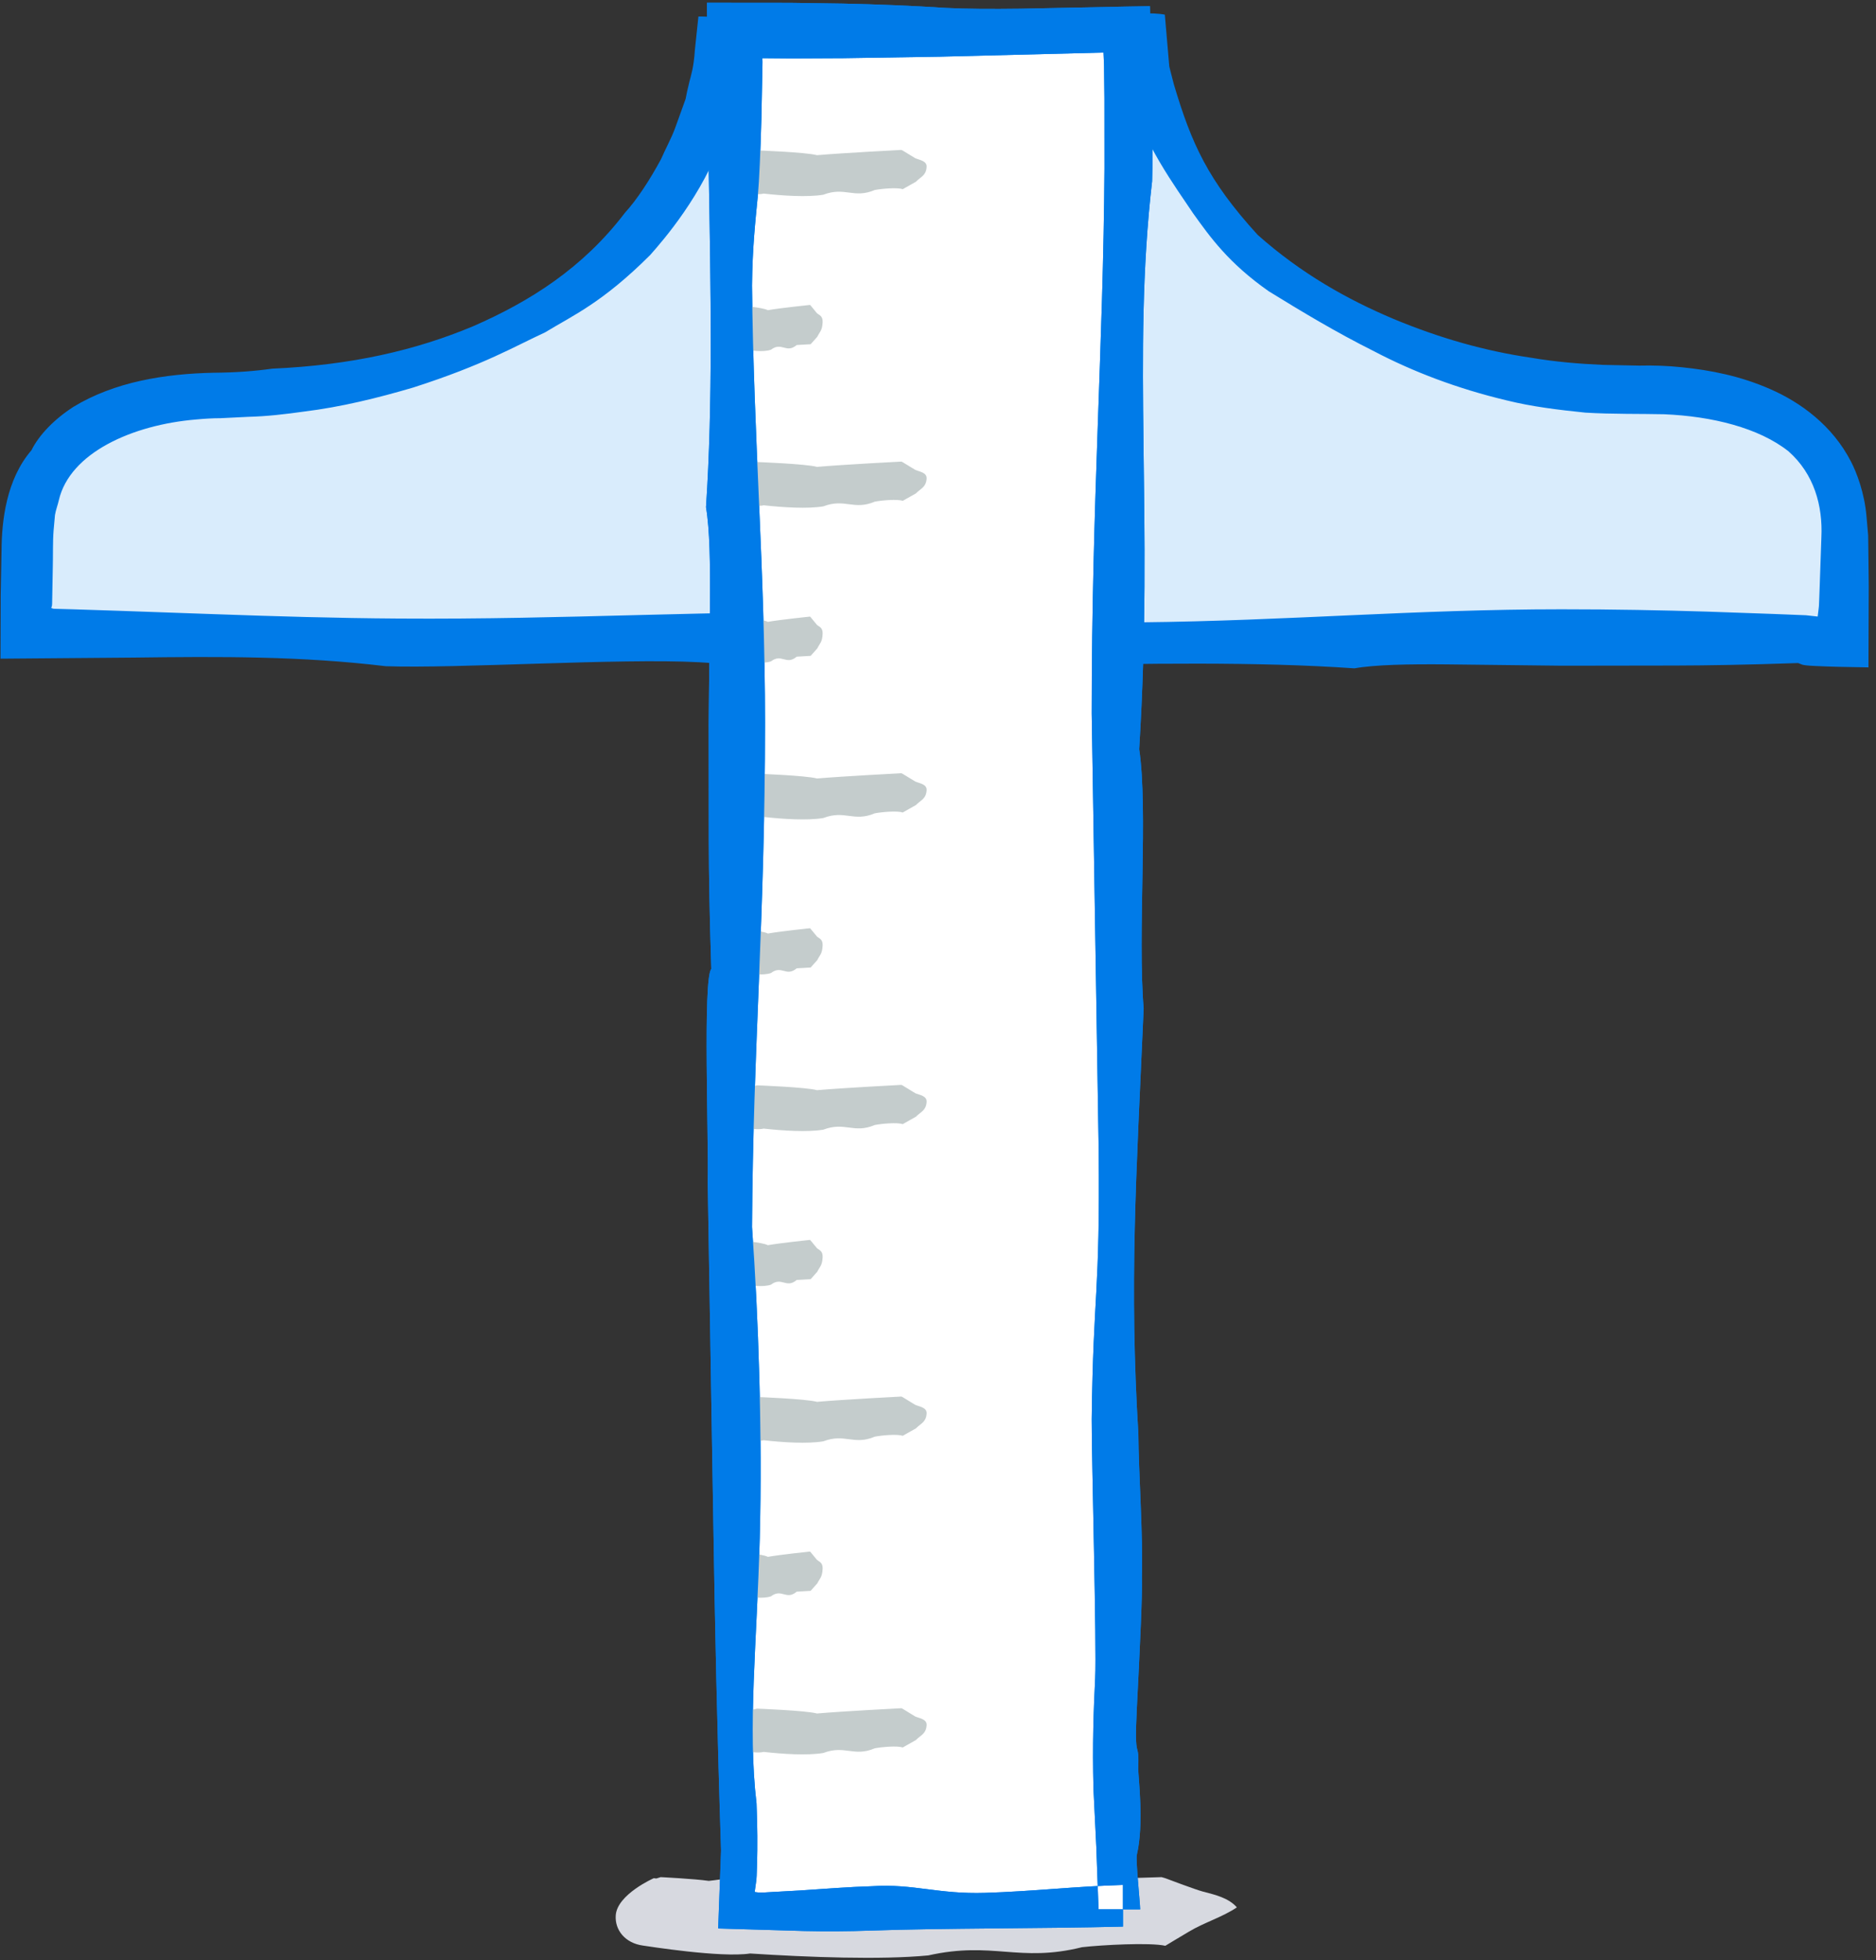
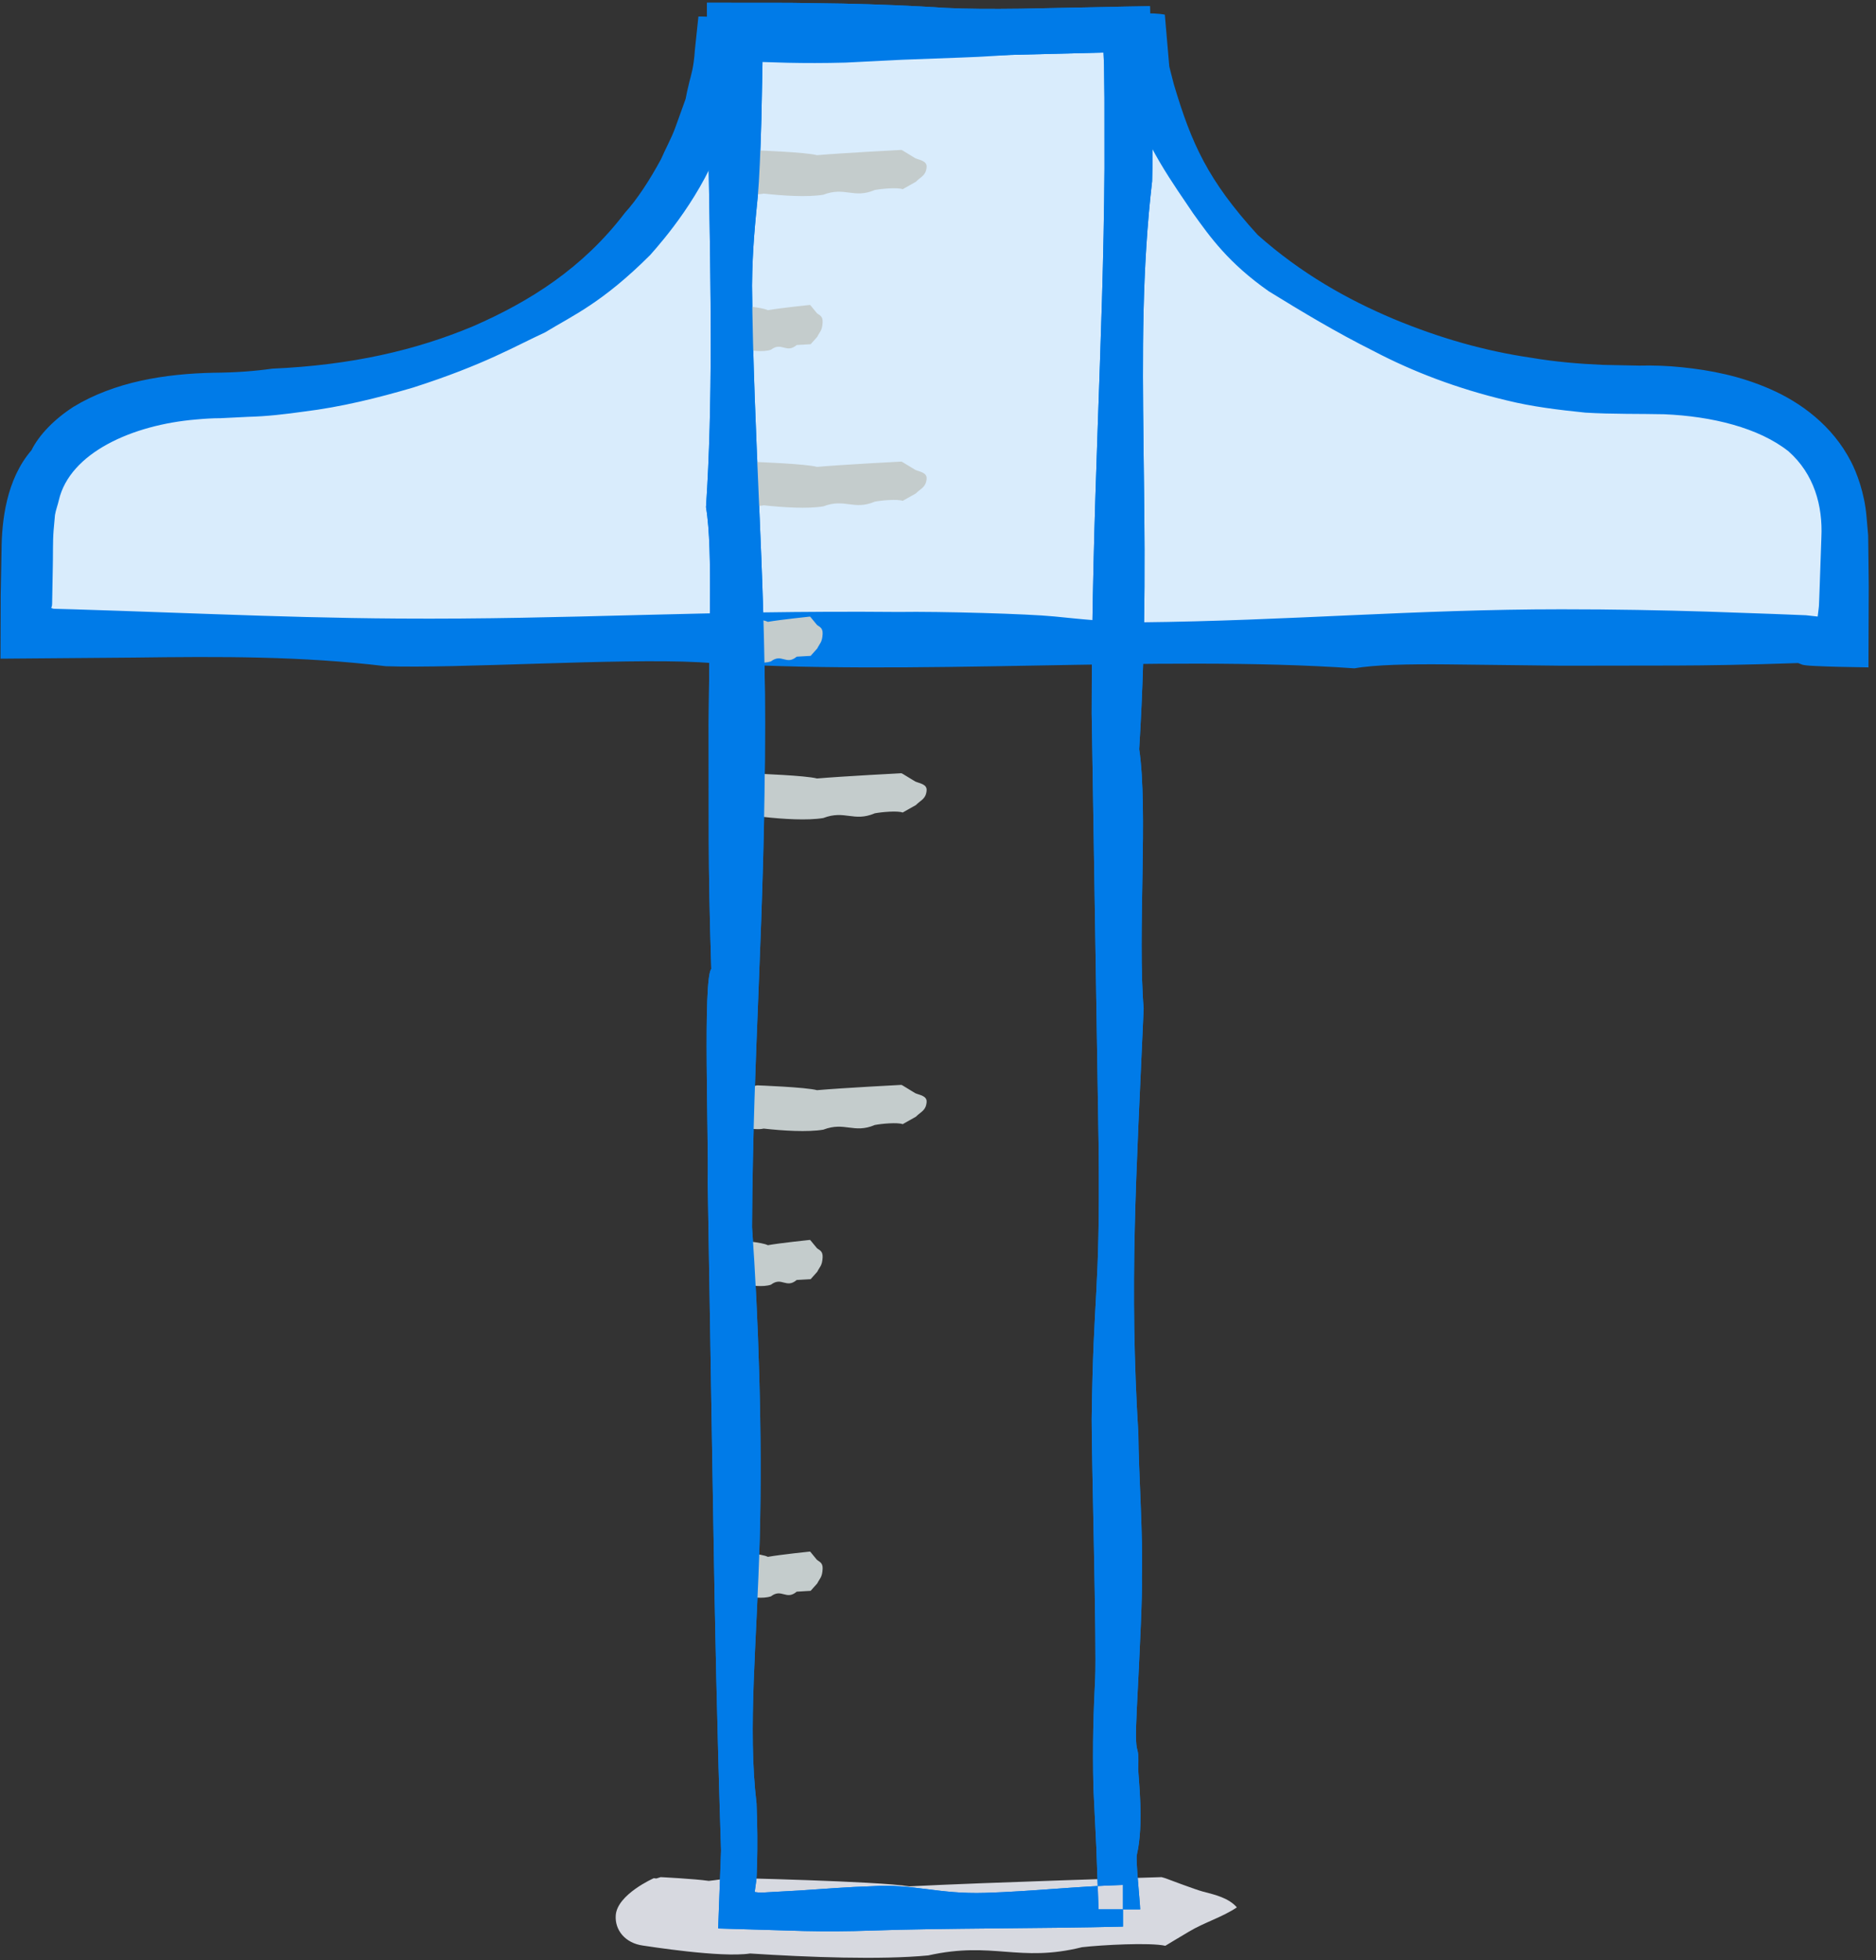
<svg xmlns="http://www.w3.org/2000/svg" xmlns:ns1="http://www.bohemiancoding.com/sketch/ns" width="45px" height="47px" viewBox="0 0 45 47" version="1.1">
  <rect x="0" y="0" width="45" height="47" fill="#333333" stroke="none" />
  <title>Imported Layers</title>
  <desc>Created with Sketch.</desc>
  <defs />
  <g id="round-5" stroke="none" stroke-width="1" fill="none" fill-rule="evenodd" ns1:type="MSPage">
    <g id="/jobs-teams-2.1" ns1:type="MSArtboardGroup" transform="translate(-278, -571)">
      <g id="Imported-Layers" ns1:type="MSLayerGroup" transform="translate(278, 571)">
        <path d="M28.86,45.359 C28.674,45.311 27.953,45.037 27.953,45.037 L27.863,45.011 C27.863,45.011 23.695,45.136 21.815,45.232 C21.026,45.106 17.525,45.03 17.525,45.03 C17.351,45.054 17.182,45.082 17.003,45.101 C16.656,45.051 15.848,45.011 15.848,45.011 L15.745,45.043 L15.681,45.037 C15.681,45.037 14.805,45.424 14.77,45.926 C14.744,46.278 14.995,46.594 15.423,46.652 C15.523,46.665 17.291,46.95 17.993,46.842 C19.377,46.932 21.137,46.998 22.268,46.888 C23.818,46.541 24.441,47.067 25.955,46.691 C26.439,46.636 27.585,46.575 27.953,46.657 C27.953,46.657 28.345,46.42 28.526,46.314 C28.887,46.098 29.329,45.967 29.669,45.736 C29.476,45.515 29.165,45.437 28.86,45.359" id="Fill-1" fill="#D7D9E0" ns1:type="MSShapeGroup" />
        <path d="M26.234,0.939 C25.138,0.963 24.158,0.985 23.061,1.01 C22.58,1.016 22.101,1.022 21.635,1.029 C21.17,1.037 20.716,1.046 20.283,1.054 C20.002,1.057 19.74,1.058 19.493,1.058 C18.829,1.058 18.272,1.049 17.733,1.039 C17.656,1.038 17.531,1.037 17.371,1.036 C17.366,1.039 17.362,1.04 17.359,1.04 C17.357,1.04 17.356,1.04 17.355,1.039 L17.352,1.039 C17.345,1.039 17.353,1.063 17.332,1.322 C17.328,1.596 17.276,1.893 17.201,2.203 C17.152,2.519 17.039,2.833 16.922,3.146 C16.468,4.421 15.551,5.449 15.251,5.79 C14.165,6.891 13.504,7.207 12.866,7.624 C12.183,7.963 11.478,8.415 9.806,8.94 C8.147,9.467 6.332,9.62 4.681,9.646 C3.866,9.717 3.061,9.894 2.381,10.255 C1.694,10.601 1.161,11.161 0.963,11.841 C0.758,12.396 0.818,13.016 0.801,13.62 C0.796,14.123 0.792,14.593 0.787,15.018 C3.989,15.053 6.629,15.081 9.55,15.113 C13.668,15.093 16.856,15.077 21.562,15.055 C21.673,15.054 21.8,15.053 21.937,15.053 C23.005,15.053 24.738,15.073 25.292,15.094 C25.918,15.117 26.515,15.143 27.38,15.146 C30.874,15.106 33.951,15.071 37.459,15.031 C38.727,15.039 39.87,15.045 40.954,15.051 C41.974,15.067 42.94,15.081 43.911,15.095 C43.923,14.372 43.933,13.643 43.945,12.882 C43.967,12.089 43.724,11.243 43.051,10.657 C42.317,10.006 41.138,9.673 39.933,9.6 C39.341,9.574 38.688,9.582 38.055,9.541 C37.424,9.475 36.801,9.404 36.213,9.268 C33.853,8.756 32.045,7.777 30.614,6.755 C29.697,6.078 29.254,5.5 28.828,4.959 C28.423,4.402 27.681,3.247 27.461,2.174 C27.408,1.932 27.342,1.717 27.345,1.503 C27.341,1.398 27.337,1.295 27.334,1.193 L27.33,1.053 L27.334,1.005 L27.261,0.958 C27.167,0.954 27.071,0.95 26.97,0.946 C26.748,0.944 26.508,0.942 26.234,0.939" id="Fill-2" fill="#D9ECFC" ns1:type="MSShapeGroup" />
-         <path d="M23.061,1.01 C24.158,0.985 25.138,0.963 26.234,0.939 C26.508,0.942 26.748,0.944 26.97,0.946 C27.071,0.95 27.167,0.954 27.261,0.958 L27.334,1.005 L27.33,1.053 L27.334,1.193 C27.337,1.295 27.341,1.398 27.345,1.503 C27.342,1.717 27.408,1.932 27.461,2.174 C27.681,3.247 28.423,4.402 28.828,4.959 C29.254,5.5 29.697,6.078 30.614,6.755 C32.045,7.777 33.853,8.756 36.213,9.268 C36.801,9.404 37.424,9.475 38.055,9.541 C38.688,9.582 39.341,9.574 39.933,9.6 C41.138,9.673 42.317,10.006 43.051,10.657 C43.724,11.243 43.967,12.089 43.945,12.882 C43.933,13.643 43.923,14.372 43.911,15.095 C42.94,15.081 41.974,15.067 40.954,15.051 C39.87,15.045 38.727,15.039 37.459,15.031 C33.951,15.071 30.874,15.106 27.38,15.146 C26.515,15.143 25.918,15.117 25.292,15.094 C24.738,15.073 23.005,15.053 21.937,15.053 C21.8,15.053 21.673,15.054 21.562,15.055 C16.856,15.077 13.668,15.093 9.55,15.113 C6.629,15.081 3.989,15.053 0.787,15.018 C0.792,14.593 0.796,14.123 0.801,13.62 C0.818,13.016 0.758,12.396 0.963,11.841 C1.161,11.161 1.694,10.601 2.381,10.255 C3.061,9.894 3.866,9.717 4.681,9.646 C6.332,9.62 8.147,9.467 9.806,8.94 C11.478,8.415 12.183,7.963 12.866,7.624 C13.504,7.207 14.165,6.891 15.251,5.79 C15.551,5.449 16.468,4.421 16.922,3.146 C17.039,2.833 17.152,2.519 17.201,2.203 C17.276,1.893 17.328,1.596 17.332,1.322 C17.353,1.063 17.345,1.039 17.352,1.039 L17.355,1.039 C17.356,1.04 17.357,1.04 17.359,1.04 C17.362,1.04 17.366,1.039 17.371,1.036 C17.531,1.037 17.656,1.038 17.733,1.039 C18.272,1.049 18.829,1.058 19.493,1.058 C19.74,1.058 20.002,1.057 20.283,1.054 C20.716,1.046 21.17,1.037 21.635,1.029 C22.101,1.022 22.58,1.016 23.061,1.01 M27.447,0.616 C27.403,0.616 27.358,0.618 27.317,0.62 C27.277,0.622 27.241,0.623 27.211,0.623 C27.191,0.623 27.174,0.622 27.163,0.62 L26.797,0.622 C26.55,0.623 26.301,0.624 26.049,0.625 C25.04,0.63 24.001,0.636 23.061,0.641 C22.892,0.643 22.154,0.672 21.883,0.672 C21.842,0.672 21.812,0.672 21.796,0.67 C21.526,0.646 21.201,0.638 20.891,0.638 C20.397,0.638 19.944,0.657 19.817,0.658 C19.743,0.657 19.683,0.657 19.634,0.657 C19.47,0.657 19.429,0.662 19.372,0.668 C19.316,0.673 19.247,0.678 19.033,0.678 C18.894,0.678 18.694,0.676 18.398,0.67 C18.06,0.664 17.727,0.657 17.412,0.651 C17.297,0.649 17.184,0.648 17.073,0.647 L16.987,0.649 L16.98,0.734 L16.966,0.905 C16.952,1.066 16.938,1.221 16.925,1.367 C16.887,1.885 16.739,2.267 16.721,2.451 C16.642,2.669 16.554,2.916 16.46,3.177 C16.362,3.435 16.212,3.688 16.088,3.95 C15.798,4.453 15.467,4.929 15.165,5.257 C14.073,6.569 12.793,7.359 11.425,7.984 C10.04,8.589 8.497,9.007 6.555,9.152 C5.745,9.251 4.565,9.146 3.449,9.417 C2.895,9.543 2.363,9.747 1.92,10.011 C1.483,10.287 1.143,10.623 0.955,10.939 C0.422,11.609 0.344,12.484 0.348,13.197 C0.345,13.99 0.342,14.745 0.339,15.467 C1.357,15.463 2.297,15.46 3.208,15.458 C3.782,15.455 4.344,15.453 4.899,15.453 C6.366,15.453 7.784,15.469 9.254,15.534 C9.432,15.536 9.634,15.537 9.855,15.537 C10.696,15.537 11.812,15.523 12.941,15.511 C13.892,15.5 14.852,15.49 15.665,15.49 C16.071,15.49 16.441,15.492 16.755,15.499 C18.153,15.533 19.597,15.545 21.055,15.545 C22.292,15.545 23.539,15.537 24.775,15.528 C26.074,15.52 27.363,15.511 28.615,15.511 C29.957,15.511 31.257,15.521 32.489,15.553 C32.914,15.525 33.554,15.517 34.285,15.517 C34.421,15.517 34.56,15.517 34.701,15.518 C35.603,15.521 36.598,15.526 37.479,15.529 C38.598,15.529 39.368,15.528 40.179,15.528 C40.991,15.522 41.844,15.516 43.131,15.506 C43.164,15.517 43.273,15.525 43.439,15.532 C43.674,15.535 43.989,15.539 44.36,15.544 C44.361,15.124 44.362,14.596 44.363,14.05 C44.348,13.498 44.389,12.971 44.325,12.437 C44.287,11.919 44.119,11.49 44.001,11.27 C43.62,10.511 42.951,10.012 42.293,9.715 C41.625,9.414 40.948,9.276 40.296,9.204 C40.009,9.171 39.727,9.157 39.445,9.157 L39.324,9.157 C39.021,9.148 38.721,9.139 38.424,9.13 C37.833,9.098 37.248,9.041 36.678,8.938 C35.529,8.758 34.415,8.424 33.295,7.937 C32.181,7.446 31.048,6.788 29.997,5.808 C28.736,4.502 28.252,3.606 27.844,2.089 C27.808,1.896 27.73,1.698 27.728,1.481 C27.707,1.214 27.685,0.938 27.663,0.655 C27.619,0.624 27.534,0.616 27.447,0.616" id="Fill-3" fill="#D9ECFC" ns1:type="MSShapeGroup" />
        <path d="M19.817,0.428 C19.091,0.396 19.751,0.532 18.398,0.459 C17.988,0.442 17.584,0.424 17.202,0.408 C17.08,0.404 16.959,0.4 16.84,0.396 L16.753,0.396 L16.745,0.472 L16.729,0.622 C16.708,0.824 16.688,1.017 16.668,1.201 C16.64,1.625 16.576,1.802 16.533,1.975 C16.49,2.149 16.461,2.285 16.446,2.372 C16.371,2.581 16.286,2.817 16.196,3.066 C16.106,3.314 15.967,3.56 15.856,3.817 C15.59,4.309 15.283,4.782 14.99,5.103 C13.979,6.43 12.709,7.229 11.351,7.822 C9.975,8.398 8.436,8.756 6.53,8.84 C6.119,8.898 5.672,8.934 5.116,8.938 C4.553,8.95 3.962,9.002 3.381,9.129 C2.802,9.255 2.237,9.465 1.764,9.754 C1.296,10.055 0.933,10.435 0.755,10.796 C0.15,11.497 0.041,12.49 0.037,13.197 C0.031,13.56 0.024,13.915 0.017,14.261 C0.016,14.784 0.014,15.295 0.012,15.794 C1.147,15.784 2.194,15.776 3.208,15.768 C5.301,15.741 7.228,15.731 9.254,15.975 C10.111,16.005 11.516,15.956 12.941,15.912 C14.367,15.868 15.814,15.829 16.755,15.879 C19.34,16.055 22.083,16.008 24.775,15.96 C27.467,15.912 30.108,15.861 32.489,16.026 C32.993,15.937 33.799,15.923 34.701,15.931 C35.602,15.941 36.598,15.953 37.479,15.963 C38.599,15.961 39.368,15.96 40.179,15.959 C40.991,15.956 41.844,15.943 43.131,15.899 L43.235,15.939 C43.282,15.95 43.341,15.96 43.528,15.969 C43.849,15.985 44.293,15.996 44.819,16.003 C44.821,15.453 44.824,14.764 44.826,14.05 C44.823,13.78 44.82,13.504 44.817,13.235 C44.815,13.101 44.814,12.968 44.812,12.838 C44.799,12.686 44.785,12.536 44.773,12.393 C44.726,11.817 44.533,11.324 44.401,11.07 C43.954,10.199 43.185,9.646 42.469,9.333 C41.74,9.012 41.025,8.876 40.341,8.806 C39.997,8.77 39.663,8.759 39.318,8.767 C39.023,8.761 38.732,8.755 38.444,8.749 C37.871,8.724 37.297,8.675 36.74,8.58 C35.617,8.417 34.526,8.105 33.426,7.647 C32.33,7.185 31.214,6.563 30.167,5.631 C28.971,4.32 28.58,3.442 28.157,2.02 C28.133,1.929 28.109,1.836 28.085,1.741 L28.048,1.593 L28.027,1.351 C27.999,1.028 27.971,0.694 27.941,0.351 C27.622,0.29 27.173,0.34 26.797,0.329 C26.55,0.331 26.301,0.334 26.048,0.337 C25.04,0.352 24.001,0.367 23.061,0.381 L23.061,1.38 C24.158,1.344 25.137,1.226 26.234,1.19 C26.371,1.189 26.5,1.189 26.622,1.188 L26.8,1.196 L26.877,1.208 C26.959,1.248 27.067,1.205 27.05,1.328 C27.025,1.613 26.942,1.631 27.119,2.25 C27.374,3.384 28.231,4.529 28.62,5.116 C29.032,5.692 29.475,6.312 30.435,6.985 C31.212,7.463 32.029,7.958 32.963,8.425 C33.887,8.909 34.948,9.317 36.146,9.602 C36.745,9.751 37.382,9.828 38.027,9.894 C38.676,9.934 39.365,9.92 39.91,9.933 C41.069,9.98 42.192,10.26 42.901,10.822 C43.518,11.368 43.725,12.129 43.69,12.883 C43.676,13.294 43.662,13.697 43.648,14.095 L43.637,14.392 L43.631,14.532 L43.625,14.587 L43.601,14.784 L43.32,14.753 L42.543,14.722 C42.022,14.703 41.495,14.685 40.954,14.666 C39.87,14.633 38.727,14.61 37.459,14.61 C33.95,14.61 30.875,14.886 27.379,14.922 C26.515,14.913 25.918,14.844 25.292,14.782 C24.667,14.719 22.54,14.658 21.561,14.674 C16.856,14.632 13.668,14.86 9.55,14.832 C8.046,14.822 6.615,14.779 5.148,14.727 C4.415,14.702 3.672,14.675 2.907,14.648 C2.524,14.636 2.136,14.623 1.74,14.61 L1.442,14.602 L1.292,14.597 L1.267,14.593 L1.229,14.577 C1.237,14.533 1.244,14.577 1.25,14.483 C1.255,14.206 1.26,13.918 1.266,13.62 C1.274,13.334 1.264,12.992 1.285,12.725 L1.319,12.347 C1.34,12.224 1.385,12.112 1.412,11.992 C1.676,10.86 3.17,10.185 4.711,10.058 C4.904,10.04 5.099,10.028 5.286,10.028 L5.954,9.995 C6.406,9.984 6.849,9.931 7.291,9.869 C8.178,9.76 9.054,9.545 9.913,9.292 C11.623,8.743 12.355,8.3 13.073,7.971 C13.746,7.561 14.446,7.262 15.595,6.116 C15.912,5.759 16.863,4.665 17.332,3.305 C17.453,2.969 17.568,2.635 17.619,2.297 C17.651,2.131 17.684,1.969 17.715,1.813 C17.733,1.701 17.722,1.697 17.728,1.636 C17.717,1.382 17.793,1.464 17.811,1.46 L18.012,1.474 L18.297,1.487 C18.49,1.493 18.688,1.499 18.896,1.505 C19.311,1.514 19.764,1.515 20.283,1.501 C20.716,1.479 21.17,1.456 21.636,1.433 C22.101,1.415 22.58,1.398 23.061,1.38 L23.061,0.381 C22.867,0.386 21.922,0.491 21.796,0.46 C21.094,0.286 20.023,0.424 19.817,0.428" id="Fill-4" fill="#007BE8" ns1:type="MSShapeGroup" />
-         <path d="M17.685,0.793 L26.937,0.793 L26.937,45.784 L17.685,45.784 L17.685,0.793 Z" id="Fill-5" fill="#FFFFFF" ns1:type="MSShapeGroup" />
        <path d="M27.302,42.41 C27.334,41.654 27.198,42.341 27.271,40.933 C27.344,39.526 27.406,38.208 27.391,37.813 C27.406,37.317 27.386,36.693 27.362,36.075 C27.338,35.457 27.309,34.846 27.306,34.377 C27.196,32.58 27.183,31.056 27.219,29.469 C27.256,27.881 27.343,26.231 27.433,24.182 C27.359,23.304 27.386,22.112 27.405,20.958 C27.424,19.804 27.435,18.689 27.326,17.965 C27.5,15.165 27.456,12.814 27.429,10.636 C27.402,8.458 27.392,6.453 27.636,4.345 C27.65,3.933 27.647,3.398 27.635,2.789 C27.619,1.985 27.601,1.082 27.583,0.148 C27.461,0.15 27.255,0.154 27.048,0.157 C26.172,0.175 25.289,0.193 24.48,0.209 C23.796,0.218 23.175,0.215 22.686,0.19 C21.875,0.137 21.048,0.104 20.213,0.086 C19.795,0.08 19.375,0.074 18.954,0.068 C18.291,0.067 17.625,0.067 16.958,0.066 L16.974,2.465 L17.001,4.136 C17.05,6.937 17.101,9.684 16.935,12.162 C17.025,12.686 17.038,13.525 17.03,14.463 C17.02,15.401 17.009,16.437 16.999,17.353 C17,18.518 17.001,19.319 17.002,20.163 C17.005,21.007 17.018,21.895 17.062,23.234 C16.959,23.351 16.944,24.385 16.952,25.51 C16.959,26.635 16.989,27.852 16.976,28.334 C17.028,31.529 17.069,34.023 17.11,36.476 C17.149,38.929 17.198,41.341 17.296,44.373 C17.269,45.12 17.245,45.765 17.227,46.242 C17.98,46.264 18.633,46.284 19.29,46.303 C19.802,46.314 20.317,46.313 20.916,46.292 C22.612,46.232 24.981,46.246 26.937,46.197 L26.937,45.198 C25.796,45.233 24.777,45.352 23.636,45.388 C22.495,45.424 21.918,45.165 20.916,45.229 C20.372,45.245 19.756,45.293 19.187,45.331 C18.912,45.346 18.649,45.361 18.412,45.374 C18.3,45.383 18.193,45.383 18.125,45.371 L18.103,45.367 L18.137,45.123 C18.142,45.07 18.146,45.084 18.15,44.977 C18.154,44.882 18.157,44.783 18.16,44.681 C18.171,44.274 18.17,43.81 18.147,43.243 C17.93,41.431 18.159,39.36 18.224,36.886 C18.29,34.413 18.192,31.537 18.039,29.423 C18.064,25.086 18.351,22.037 18.351,17.333 C18.351,13.682 18.075,10.482 18.039,6.846 C18.048,5.947 18.117,5.325 18.18,4.674 C18.211,4.349 18.242,3.633 18.263,2.871 C18.271,2.49 18.279,2.098 18.286,1.737 C18.287,1.647 18.289,1.561 18.29,1.481 L18.287,1.395 C18.528,1.397 18.761,1.399 18.989,1.401 C19.411,1.399 19.823,1.396 20.226,1.395 C21.031,1.382 21.8,1.37 22.549,1.359 C23.888,1.325 25.156,1.293 26.47,1.26 C26.474,1.359 26.479,1.459 26.483,1.562 C26.486,1.823 26.489,2.089 26.492,2.359 C26.492,2.9 26.493,3.46 26.493,4.037 C26.466,8.322 26.187,12.041 26.187,17.106 C26.239,20.343 26.297,23.96 26.354,27.547 C26.389,31.135 26.225,30.91 26.187,34.03 C26.184,34.96 26.308,39.474 26.27,40.242 C26.232,41.009 26.202,41.815 26.229,42.894 C26.251,43.345 26.274,43.817 26.298,44.302 C26.315,44.786 26.333,45.284 26.351,45.784 L27.35,45.784 C27.344,45.582 27.239,44.599 27.271,44.468 C27.444,43.738 27.306,42.624 27.302,42.41" id="Fill-6" fill="#007BE8" ns1:type="MSShapeGroup" />
        <path d="M21.956,3.794 L21.653,3.61 L21.622,3.595 C21.622,3.595 20.227,3.667 19.598,3.721 C19.333,3.649 18.161,3.606 18.161,3.606 L17.986,3.646 C17.87,3.618 17.599,3.595 17.599,3.595 L17.565,3.614 L17.543,3.61 C17.544,3.61 17.25,3.831 17.238,4.118 C17.23,4.32 17.314,4.501 17.457,4.534 C17.491,4.541 18.083,4.705 18.318,4.642 C18.781,4.694 19.37,4.732 19.749,4.669 C20.268,4.47 20.477,4.771 20.984,4.556 C21.146,4.525 21.529,4.49 21.653,4.537 L21.969,4.359 C22.09,4.235 22.208,4.215 22.227,4.01 C22.241,3.856 22.058,3.839 21.956,3.794" id="Fill-7" fill="#C4CCCC" ns1:type="MSShapeGroup" />
        <path d="M19.597,7.511 L19.445,7.326 L19.43,7.312 C19.43,7.312 18.732,7.383 18.418,7.438 C18.286,7.366 17.699,7.323 17.699,7.323 L17.612,7.363 L17.419,7.312 L17.401,7.33 L17.391,7.326 C17.391,7.326 17.244,7.548 17.238,7.835 C17.234,8.037 17.276,8.218 17.347,8.251 C17.364,8.258 17.66,8.421 17.778,8.359 C18.01,8.411 18.304,8.449 18.493,8.386 C18.753,8.187 18.857,8.488 19.111,8.273 L19.445,8.254 L19.604,8.076 C19.664,7.952 19.723,7.932 19.733,7.727 C19.74,7.572 19.648,7.556 19.597,7.511" id="Fill-8" fill="#C4CCCC" ns1:type="MSShapeGroup" />
        <path d="M21.956,11.267 L21.653,11.083 L21.622,11.068 C21.622,11.068 20.227,11.14 19.598,11.195 C19.333,11.122 18.161,11.079 18.161,11.079 L17.986,11.119 C17.87,11.091 17.599,11.068 17.599,11.068 L17.565,11.087 L17.543,11.083 C17.544,11.083 17.25,11.304 17.238,11.591 C17.23,11.793 17.314,11.974 17.457,12.007 C17.491,12.015 18.083,12.178 18.318,12.116 C18.781,12.167 19.37,12.205 19.749,12.142 C20.268,11.943 20.477,12.244 20.984,12.029 C21.146,11.998 21.529,11.963 21.653,12.01 L21.969,11.832 C22.09,11.709 22.208,11.688 22.227,11.483 C22.241,11.329 22.058,11.312 21.956,11.267" id="Fill-9" fill="#C4CCCC" ns1:type="MSShapeGroup" />
        <path d="M19.597,14.984 L19.445,14.8 L19.43,14.785 C19.43,14.785 18.732,14.857 18.418,14.911 C18.286,14.839 17.699,14.796 17.699,14.796 L17.612,14.836 L17.419,14.785 L17.401,14.804 L17.391,14.8 C17.391,14.8 17.244,15.021 17.238,15.308 C17.234,15.51 17.276,15.691 17.347,15.724 C17.364,15.731 17.66,15.894 17.778,15.833 C18.01,15.884 18.304,15.922 18.493,15.859 C18.753,15.66 18.857,15.961 19.111,15.746 L19.445,15.727 L19.604,15.549 C19.664,15.425 19.723,15.405 19.733,15.2 C19.74,15.046 19.648,15.029 19.597,14.984" id="Fill-10" fill="#C4CCCC" ns1:type="MSShapeGroup" />
        <path d="M21.956,18.74 L21.653,18.556 L21.622,18.541 C21.622,18.541 20.227,18.613 19.598,18.667 C19.333,18.595 18.161,18.552 18.161,18.552 L17.986,18.593 C17.87,18.564 17.599,18.541 17.599,18.541 L17.565,18.56 L17.543,18.556 C17.544,18.556 17.25,18.778 17.238,19.064 C17.23,19.266 17.314,19.447 17.457,19.48 C17.491,19.488 18.083,19.651 18.318,19.589 C18.781,19.641 19.37,19.678 19.749,19.615 C20.268,19.416 20.477,19.717 20.984,19.502 C21.146,19.471 21.529,19.436 21.653,19.483 L21.969,19.305 C22.09,19.182 22.208,19.162 22.227,18.956 C22.241,18.802 22.058,18.785 21.956,18.74" id="Fill-11" fill="#C4CCCC" ns1:type="MSShapeGroup" />
-         <path d="M19.597,22.457 L19.445,22.273 L19.43,22.258 C19.43,22.258 18.732,22.33 18.418,22.385 C18.286,22.312 17.699,22.269 17.699,22.269 L17.612,22.309 L17.419,22.258 L17.401,22.277 L17.391,22.273 C17.391,22.273 17.244,22.495 17.238,22.781 C17.234,22.983 17.276,23.164 17.347,23.197 C17.364,23.205 17.66,23.368 17.778,23.306 C18.01,23.357 18.304,23.395 18.493,23.332 C18.753,23.133 18.857,23.434 19.111,23.219 L19.445,23.2 L19.604,23.022 C19.664,22.899 19.723,22.878 19.733,22.673 C19.74,22.519 19.648,22.502 19.597,22.457" id="Fill-12" fill="#C4CCCC" ns1:type="MSShapeGroup" />
        <path d="M21.956,26.214 L21.653,26.029 L21.622,26.014 C21.622,26.014 20.227,26.086 19.598,26.141 C19.333,26.068 18.161,26.025 18.161,26.025 L17.986,26.066 C17.87,26.037 17.599,26.014 17.599,26.014 L17.565,26.033 L17.543,26.029 C17.544,26.029 17.25,26.251 17.238,26.537 C17.23,26.739 17.314,26.92 17.457,26.953 C17.491,26.961 18.083,27.124 18.318,27.062 C18.781,27.114 19.37,27.151 19.749,27.088 C20.268,26.89 20.477,27.19 20.984,26.976 C21.146,26.944 21.529,26.909 21.653,26.956 L21.969,26.778 C22.09,26.655 22.208,26.635 22.227,26.429 C22.241,26.275 22.058,26.258 21.956,26.214" id="Fill-13" fill="#C4CCCC" ns1:type="MSShapeGroup" />
        <path d="M19.597,29.93 L19.445,29.746 L19.43,29.731 C19.43,29.731 18.732,29.803 18.418,29.858 C18.286,29.785 17.699,29.742 17.699,29.742 L17.612,29.783 L17.419,29.731 L17.401,29.75 L17.391,29.746 C17.391,29.746 17.244,29.968 17.238,30.254 C17.234,30.456 17.276,30.637 17.347,30.67 C17.364,30.678 17.66,30.841 17.778,30.779 C18.01,30.831 18.304,30.868 18.493,30.805 C18.753,30.606 18.857,30.907 19.111,30.692 L19.445,30.673 L19.604,30.495 C19.664,30.372 19.723,30.352 19.733,30.146 C19.74,29.992 19.648,29.975 19.597,29.93" id="Fill-14" fill="#C4CCCC" ns1:type="MSShapeGroup" />
-         <path d="M21.956,33.687 L21.653,33.502 L21.622,33.487 C21.622,33.487 20.227,33.559 19.598,33.614 C19.333,33.542 18.161,33.498 18.161,33.498 L17.986,33.539 C17.87,33.51 17.599,33.487 17.599,33.487 L17.565,33.506 L17.543,33.502 C17.544,33.502 17.25,33.724 17.238,34.011 C17.23,34.212 17.314,34.393 17.457,34.427 C17.491,34.434 18.083,34.597 18.318,34.535 C18.781,34.587 19.37,34.625 19.749,34.561 C20.268,34.363 20.477,34.664 20.984,34.449 C21.146,34.417 21.529,34.382 21.653,34.429 L21.969,34.252 C22.09,34.128 22.208,34.108 22.227,33.902 C22.241,33.748 22.058,33.731 21.956,33.687" id="Fill-15" fill="#C4CCCC" ns1:type="MSShapeGroup" />
        <path d="M19.597,37.404 L19.445,37.219 L19.43,37.204 C19.43,37.204 18.732,37.276 18.418,37.331 C18.286,37.258 17.699,37.215 17.699,37.215 L17.612,37.256 L17.419,37.204 L17.401,37.223 L17.391,37.219 C17.391,37.219 17.244,37.441 17.238,37.727 C17.234,37.929 17.276,38.11 17.347,38.143 C17.364,38.151 17.66,38.314 17.778,38.252 C18.01,38.304 18.304,38.341 18.493,38.278 C18.753,38.08 18.857,38.381 19.111,38.166 L19.445,38.146 L19.604,37.968 C19.664,37.845 19.723,37.825 19.733,37.619 C19.74,37.465 19.648,37.448 19.597,37.404" id="Fill-16" fill="#C4CCCC" ns1:type="MSShapeGroup" />
-         <path d="M21.956,41.16 L21.653,40.975 L21.622,40.961 C21.622,40.961 20.227,41.032 19.598,41.087 C19.333,41.015 18.161,40.971 18.161,40.971 L17.986,41.012 C17.87,40.984 17.599,40.961 17.599,40.961 L17.565,40.979 L17.543,40.975 C17.544,40.975 17.25,41.197 17.238,41.484 C17.23,41.685 17.314,41.866 17.457,41.9 C17.491,41.907 18.083,42.07 18.318,42.008 C18.781,42.06 19.37,42.098 19.749,42.034 C20.268,41.836 20.477,42.137 20.984,41.922 C21.146,41.891 21.529,41.856 21.653,41.903 L21.969,41.725 C22.09,41.601 22.208,41.581 22.227,41.375 C22.241,41.221 22.058,41.204 21.956,41.16" id="Fill-17" fill="#C4CCCC" ns1:type="MSShapeGroup" />
        <path d="M27.302,42.41 C27.334,41.654 27.198,42.341 27.271,40.933 C27.344,39.526 27.406,38.208 27.391,37.813 C27.406,37.317 27.386,36.693 27.362,36.075 C27.338,35.457 27.309,34.846 27.306,34.377 C27.196,32.58 27.183,31.056 27.219,29.469 C27.256,27.881 27.343,26.231 27.433,24.182 C27.359,23.304 27.386,22.112 27.405,20.958 C27.424,19.804 27.435,18.689 27.326,17.965 C27.5,15.165 27.456,12.814 27.429,10.636 C27.402,8.458 27.392,6.453 27.636,4.345 C27.65,3.933 27.647,3.398 27.635,2.789 C27.619,1.985 27.601,1.082 27.583,0.148 C27.461,0.15 27.255,0.154 27.048,0.157 C26.172,0.175 25.289,0.193 24.48,0.209 C23.796,0.218 23.175,0.215 22.686,0.19 C21.875,0.137 21.048,0.104 20.213,0.086 C19.795,0.08 19.375,0.074 18.954,0.068 C18.291,0.067 17.625,0.067 16.958,0.066 L16.974,2.465 L17.001,4.136 C17.05,6.937 17.101,9.684 16.935,12.162 C17.025,12.686 17.038,13.525 17.03,14.463 C17.02,15.401 17.009,16.437 16.999,17.353 C17,18.518 17.001,19.319 17.002,20.163 C17.005,21.007 17.018,21.895 17.062,23.234 C16.959,23.351 16.944,24.385 16.952,25.51 C16.959,26.635 16.989,27.852 16.976,28.334 C17.028,31.529 17.069,34.023 17.11,36.476 C17.149,38.929 17.198,41.341 17.296,44.373 C17.269,45.12 17.245,45.765 17.227,46.242 C17.98,46.264 18.633,46.284 19.29,46.303 C19.802,46.314 20.317,46.313 20.916,46.292 C22.612,46.232 24.981,46.246 26.937,46.197 L26.937,45.198 C25.796,45.233 24.777,45.352 23.636,45.388 C22.495,45.424 21.918,45.165 20.916,45.229 C20.372,45.245 19.756,45.293 19.187,45.331 C18.912,45.346 18.649,45.361 18.412,45.374 C18.3,45.383 18.193,45.383 18.125,45.371 L18.103,45.367 L18.137,45.123 C18.142,45.07 18.146,45.084 18.15,44.977 C18.154,44.882 18.157,44.783 18.16,44.681 C18.171,44.274 18.17,43.81 18.147,43.243 C17.93,41.431 18.159,39.36 18.224,36.886 C18.29,34.413 18.192,31.537 18.039,29.423 C18.064,25.086 18.351,22.037 18.351,17.333 C18.351,13.682 18.075,10.482 18.039,6.846 C18.048,5.947 18.117,5.325 18.18,4.674 C18.211,4.349 18.242,3.633 18.263,2.871 C18.271,2.49 18.279,2.098 18.286,1.737 C18.287,1.647 18.289,1.561 18.29,1.481 L18.287,1.395 C18.528,1.397 18.761,1.399 18.989,1.401 C19.411,1.399 19.823,1.396 20.226,1.395 C21.031,1.382 21.8,1.37 22.549,1.359 C23.888,1.325 25.156,1.293 26.47,1.26 C26.474,1.359 26.479,1.459 26.483,1.562 C26.486,1.823 26.489,2.089 26.492,2.359 C26.492,2.9 26.493,3.46 26.493,4.037 C26.466,8.322 26.187,12.041 26.187,17.106 C26.239,20.343 26.297,23.96 26.354,27.547 C26.389,31.135 26.225,30.91 26.187,34.03 C26.184,34.96 26.308,39.474 26.27,40.242 C26.232,41.009 26.202,41.815 26.229,42.894 C26.251,43.345 26.274,43.817 26.298,44.302 C26.315,44.786 26.333,45.284 26.351,45.784 L27.35,45.784 C27.344,45.582 27.239,44.599 27.271,44.468 C27.444,43.738 27.306,42.624 27.302,42.41" id="Fill-18" fill="#007BE8" ns1:type="MSShapeGroup" />
      </g>
    </g>
  </g>
</svg>